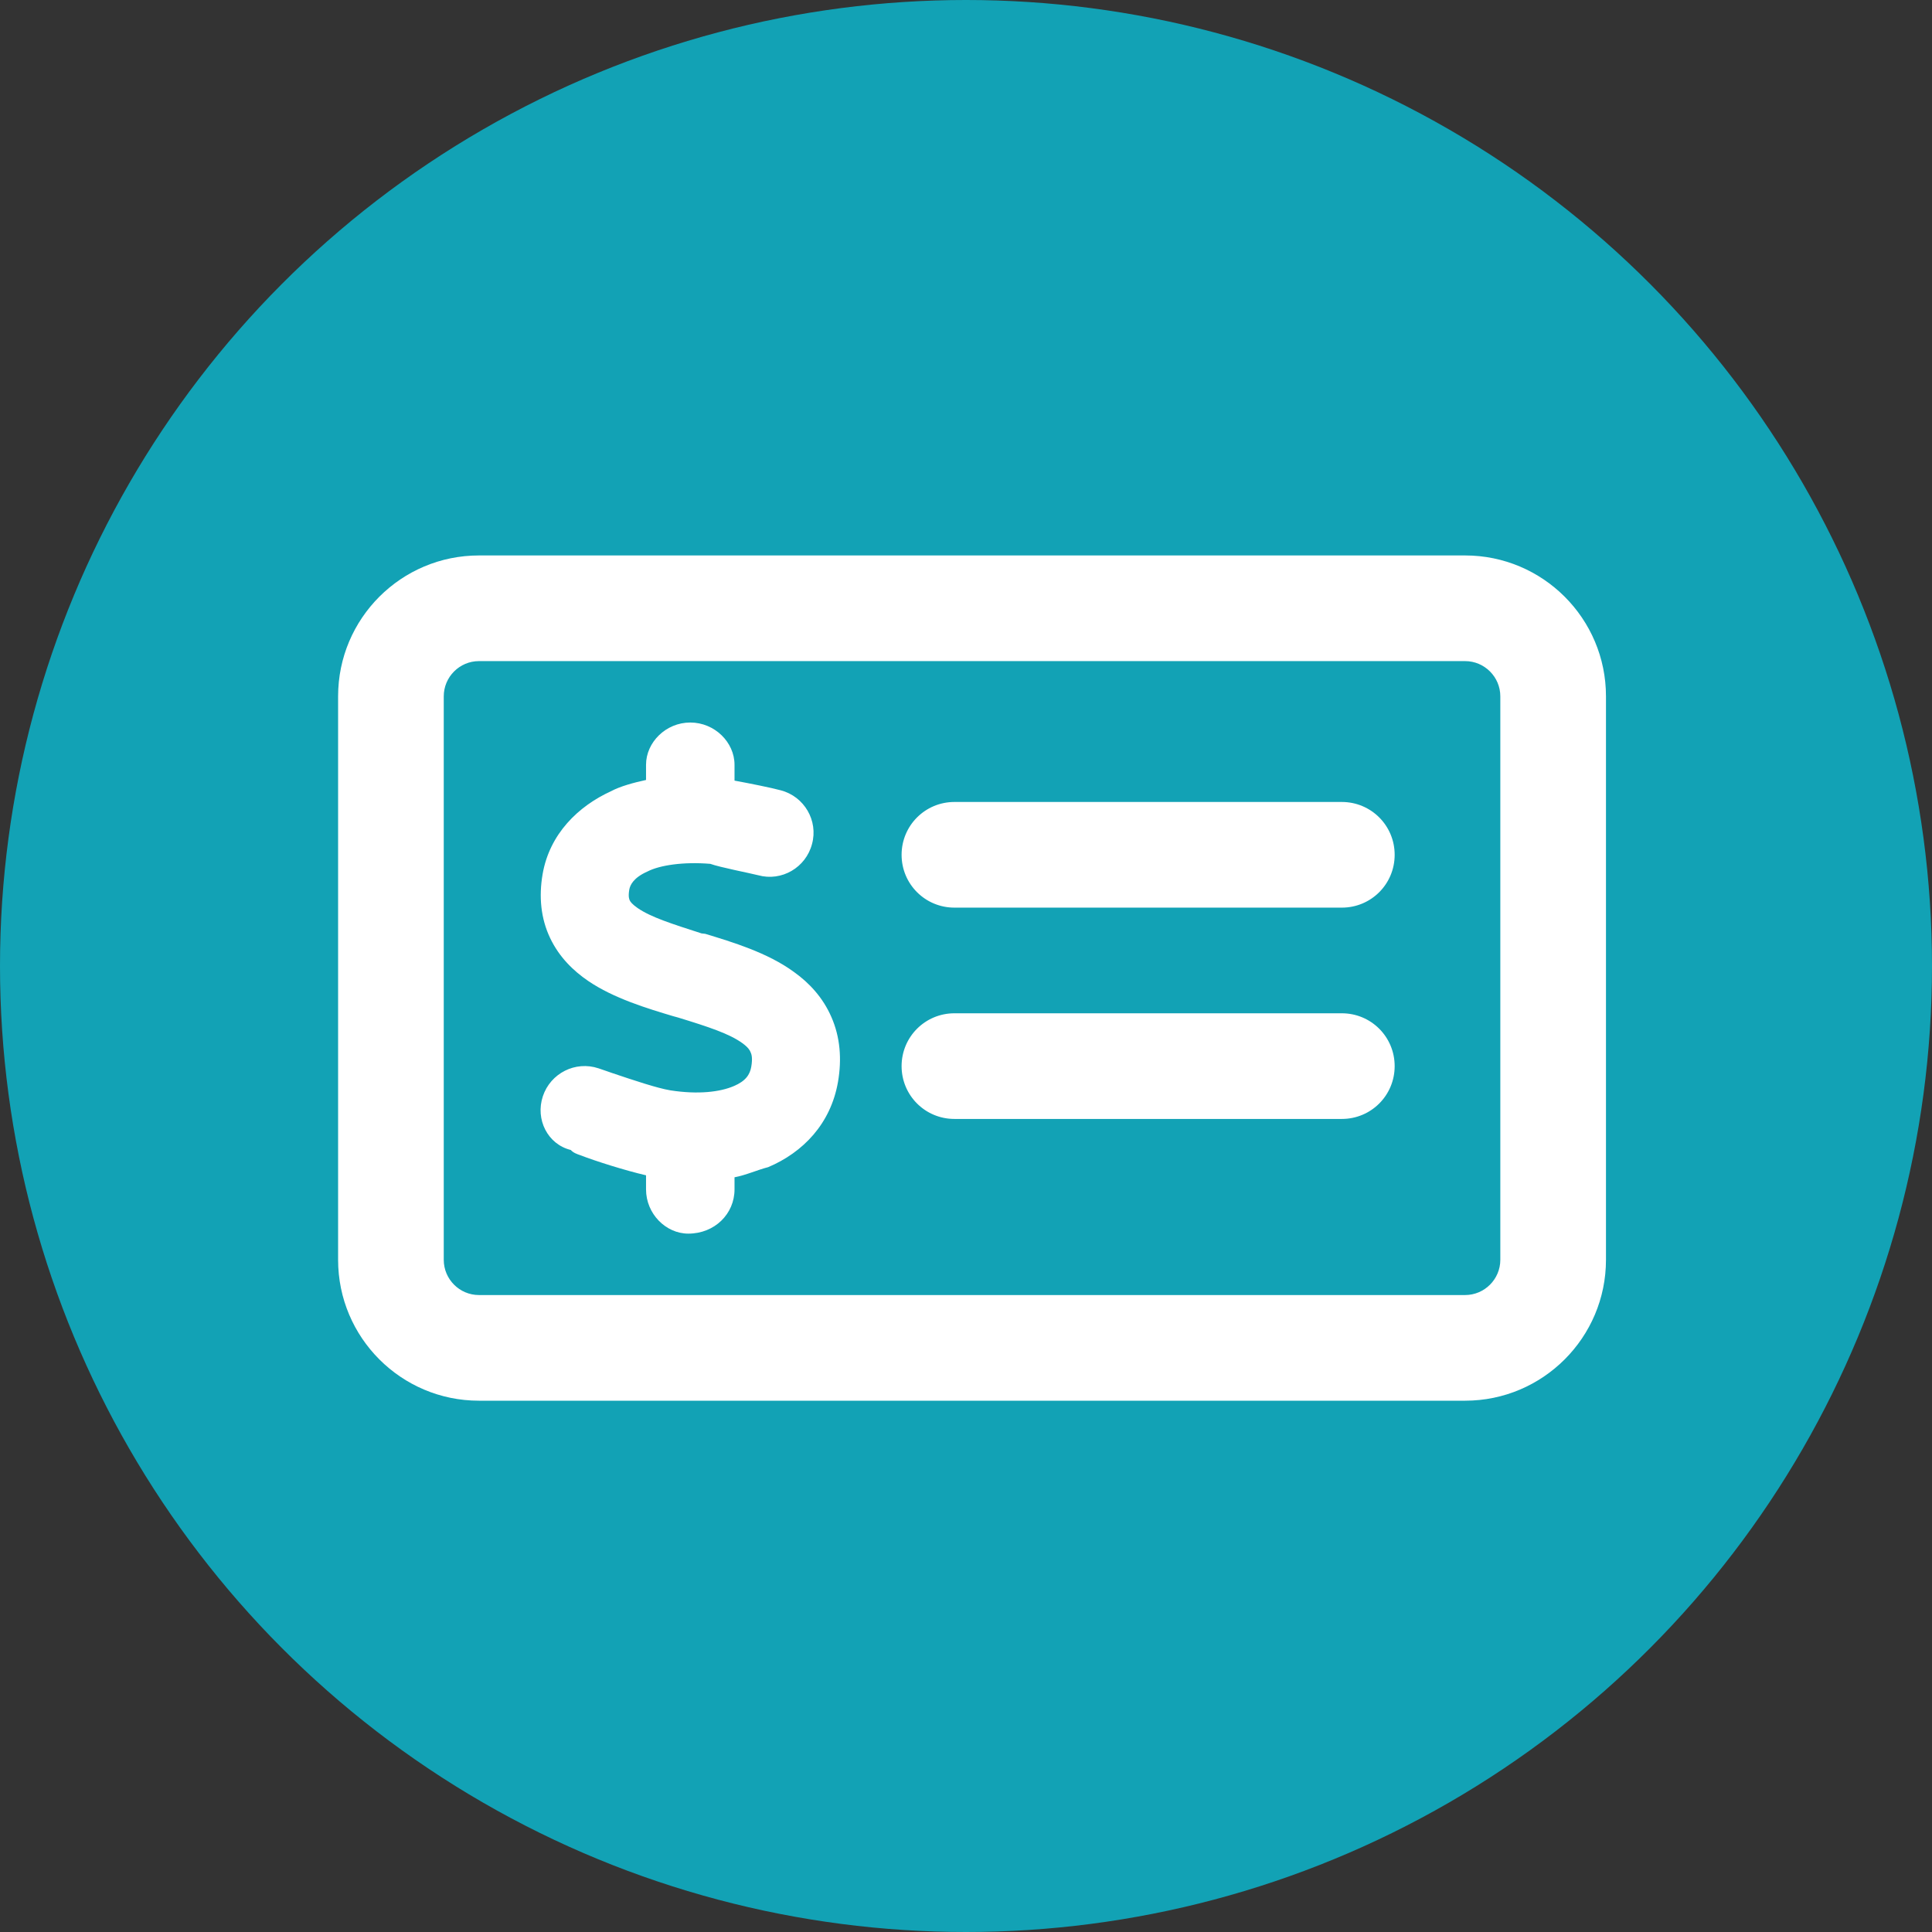
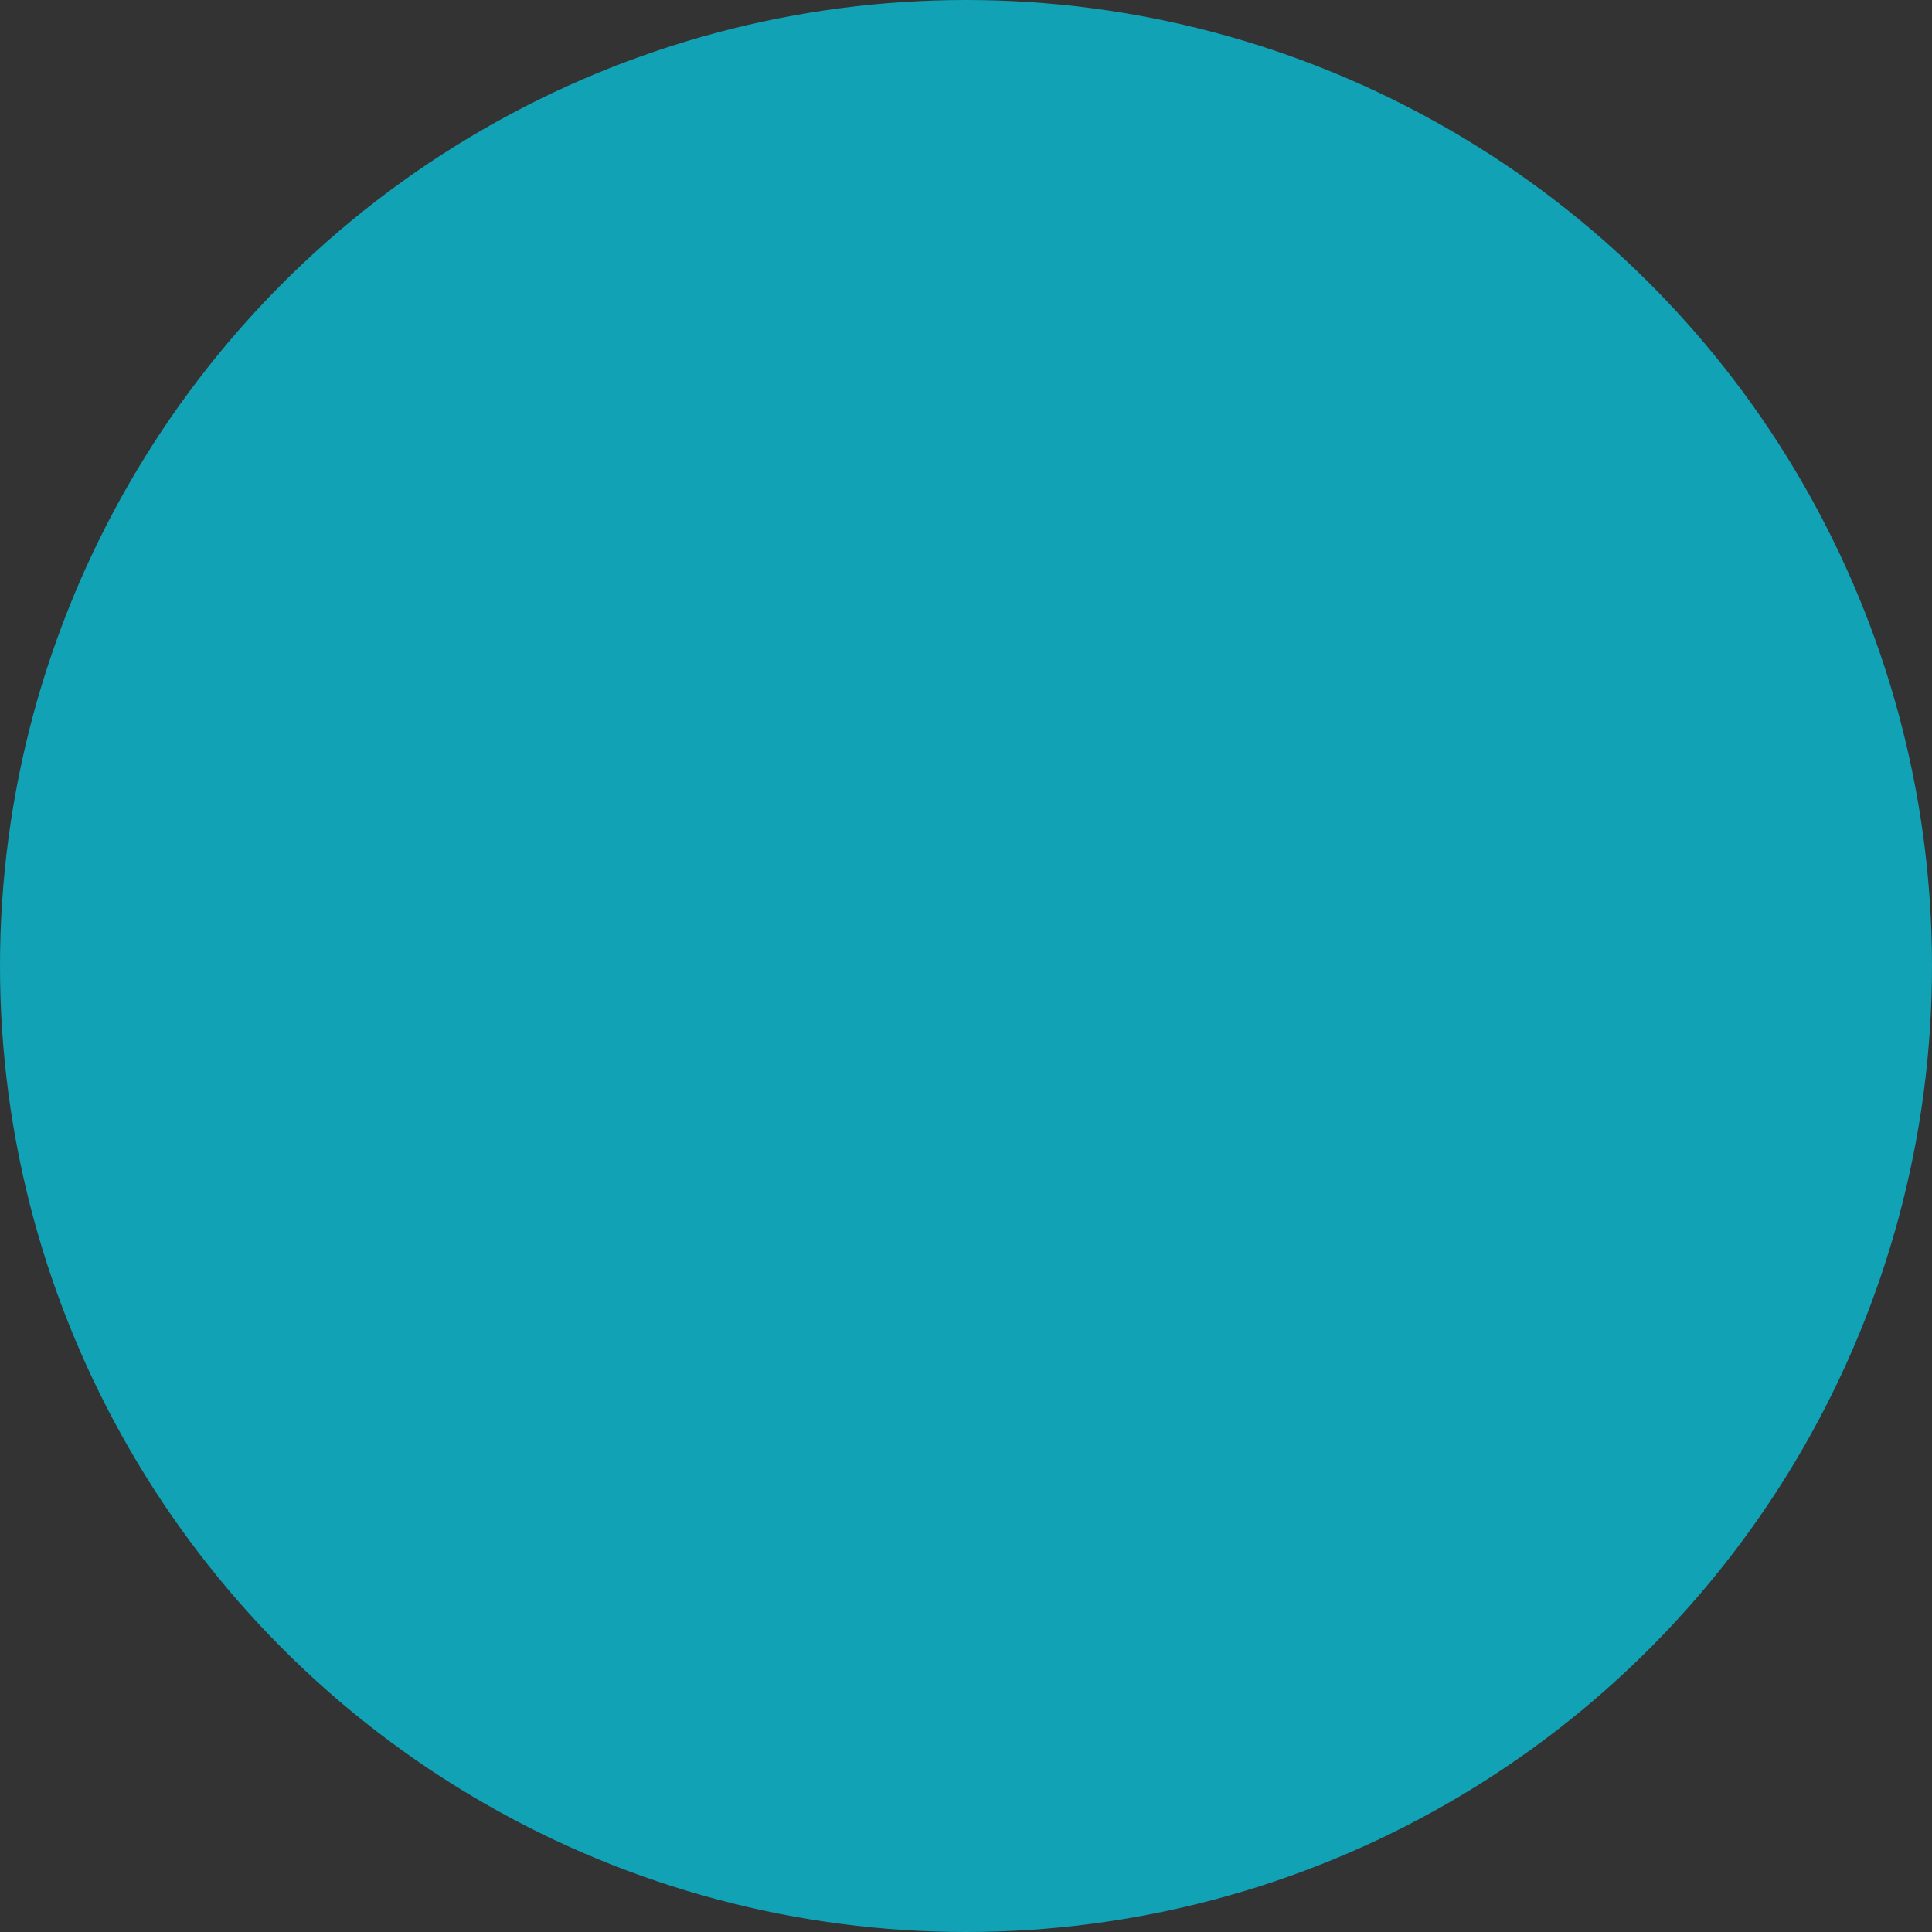
<svg xmlns="http://www.w3.org/2000/svg" width="80" height="80" viewBox="0 0 80 80" fill="none">
  <rect x="0" y="0" width="80" height="80" fill="#333333" stroke="none" />
  <circle cx="40" cy="40" r="40" fill="#12A2B5" />
-   <path d="M55.562 41.958C56.775 41.958 57.75 42.934 57.75 44.146C57.75 45.358 56.775 46.333 55.562 46.333H39.521C38.309 46.333 37.333 45.358 37.333 44.146C37.333 42.934 38.309 41.958 39.521 41.958H55.562ZM37.333 35.396C37.333 34.184 38.309 33.208 39.521 33.208H55.562C56.775 33.208 57.75 34.184 57.75 35.396C57.75 36.608 56.775 37.583 55.562 37.583H39.521C38.309 37.583 37.333 36.608 37.333 35.396ZM30.415 32.324C31.017 32.434 31.928 32.616 32.329 32.725C33.305 32.98 33.888 33.983 33.624 34.949C33.368 35.925 32.366 36.508 31.4 36.243C31.044 36.152 29.814 35.915 29.413 35.77C28.301 35.678 27.316 35.824 26.806 36.089C26.232 36.344 26.095 36.645 26.059 36.827C26.004 37.137 26.059 37.246 26.077 37.283C26.095 37.328 26.168 37.438 26.405 37.602C26.961 37.984 27.836 38.258 29.048 38.65L29.203 38.668C30.306 39.005 31.783 39.443 32.885 40.254C33.496 40.691 34.07 41.293 34.426 42.113C34.79 42.943 34.863 43.854 34.699 44.802C34.398 46.534 33.25 47.719 31.81 48.329C31.372 48.439 30.898 48.658 30.415 48.749V49.25C30.415 50.262 29.595 51.082 28.501 51.082C27.572 51.082 26.751 50.262 26.751 49.25V48.667C25.885 48.466 24.673 48.083 24.035 47.837C23.88 47.783 23.744 47.737 23.634 47.618C22.677 47.382 22.16 46.352 22.478 45.395C22.797 44.438 23.826 43.918 24.783 44.237C24.965 44.301 25.165 44.365 25.366 44.438C26.232 44.729 27.207 45.057 27.754 45.148C28.921 45.331 29.823 45.212 30.379 44.975C30.88 44.766 31.053 44.492 31.108 44.173C31.172 43.809 31.117 43.645 31.081 43.572C31.053 43.49 30.971 43.362 30.744 43.198C30.206 42.806 29.349 42.523 28.073 42.132L27.872 42.077C26.806 41.758 25.412 41.339 24.354 40.618C23.753 40.208 23.16 39.643 22.779 38.841C22.393 38.03 22.308 37.128 22.468 36.198C22.756 34.53 23.944 33.382 25.302 32.762C25.676 32.561 26.241 32.406 26.751 32.297V31.668C26.751 30.738 27.572 29.918 28.583 29.918C29.595 29.918 30.415 30.738 30.415 31.668V32.324ZM14 28.833C14 25.611 16.611 23 19.833 23H60.667C63.884 23 66.5 25.611 66.5 28.833V52.167C66.5 55.384 63.884 58 60.667 58H19.833C16.611 58 14 55.384 14 52.167V28.833ZM18.375 28.833V52.167C18.375 52.969 19.028 53.625 19.833 53.625H60.667C61.469 53.625 62.125 52.969 62.125 52.167V28.833C62.125 28.031 61.469 27.375 60.667 27.375H19.833C19.028 27.375 18.375 28.031 18.375 28.833Z" fill="white" />
</svg>